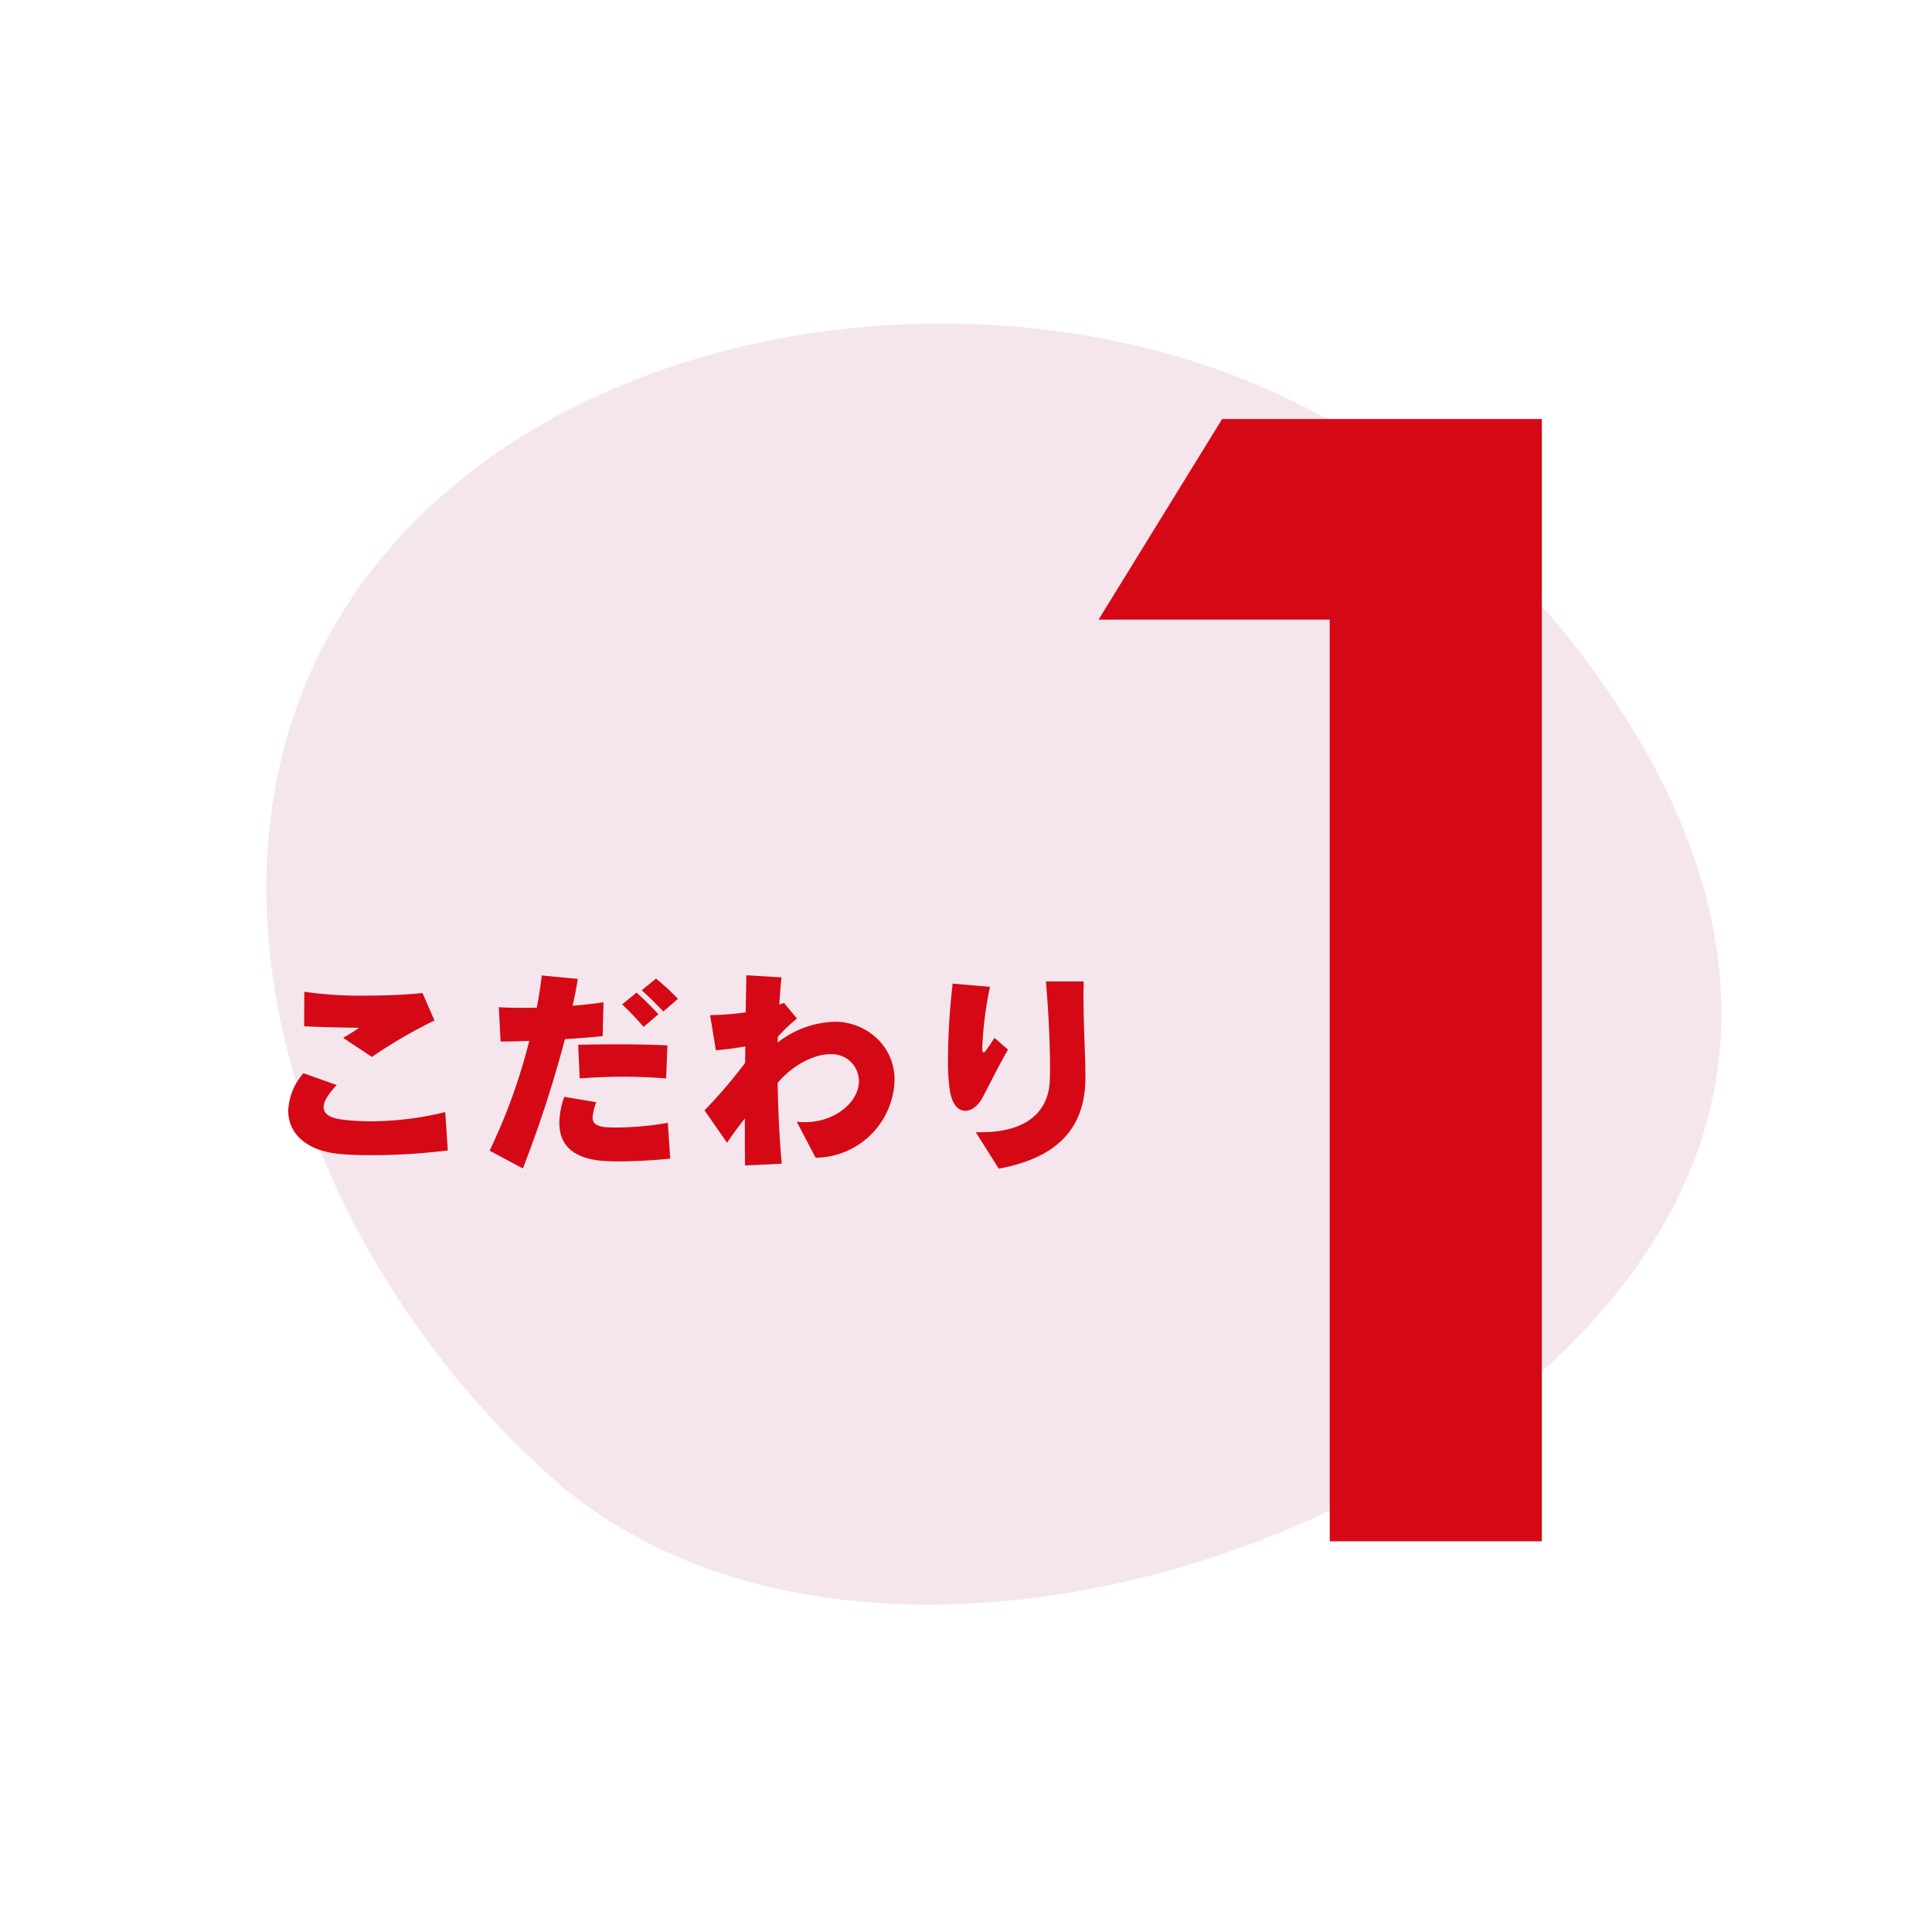
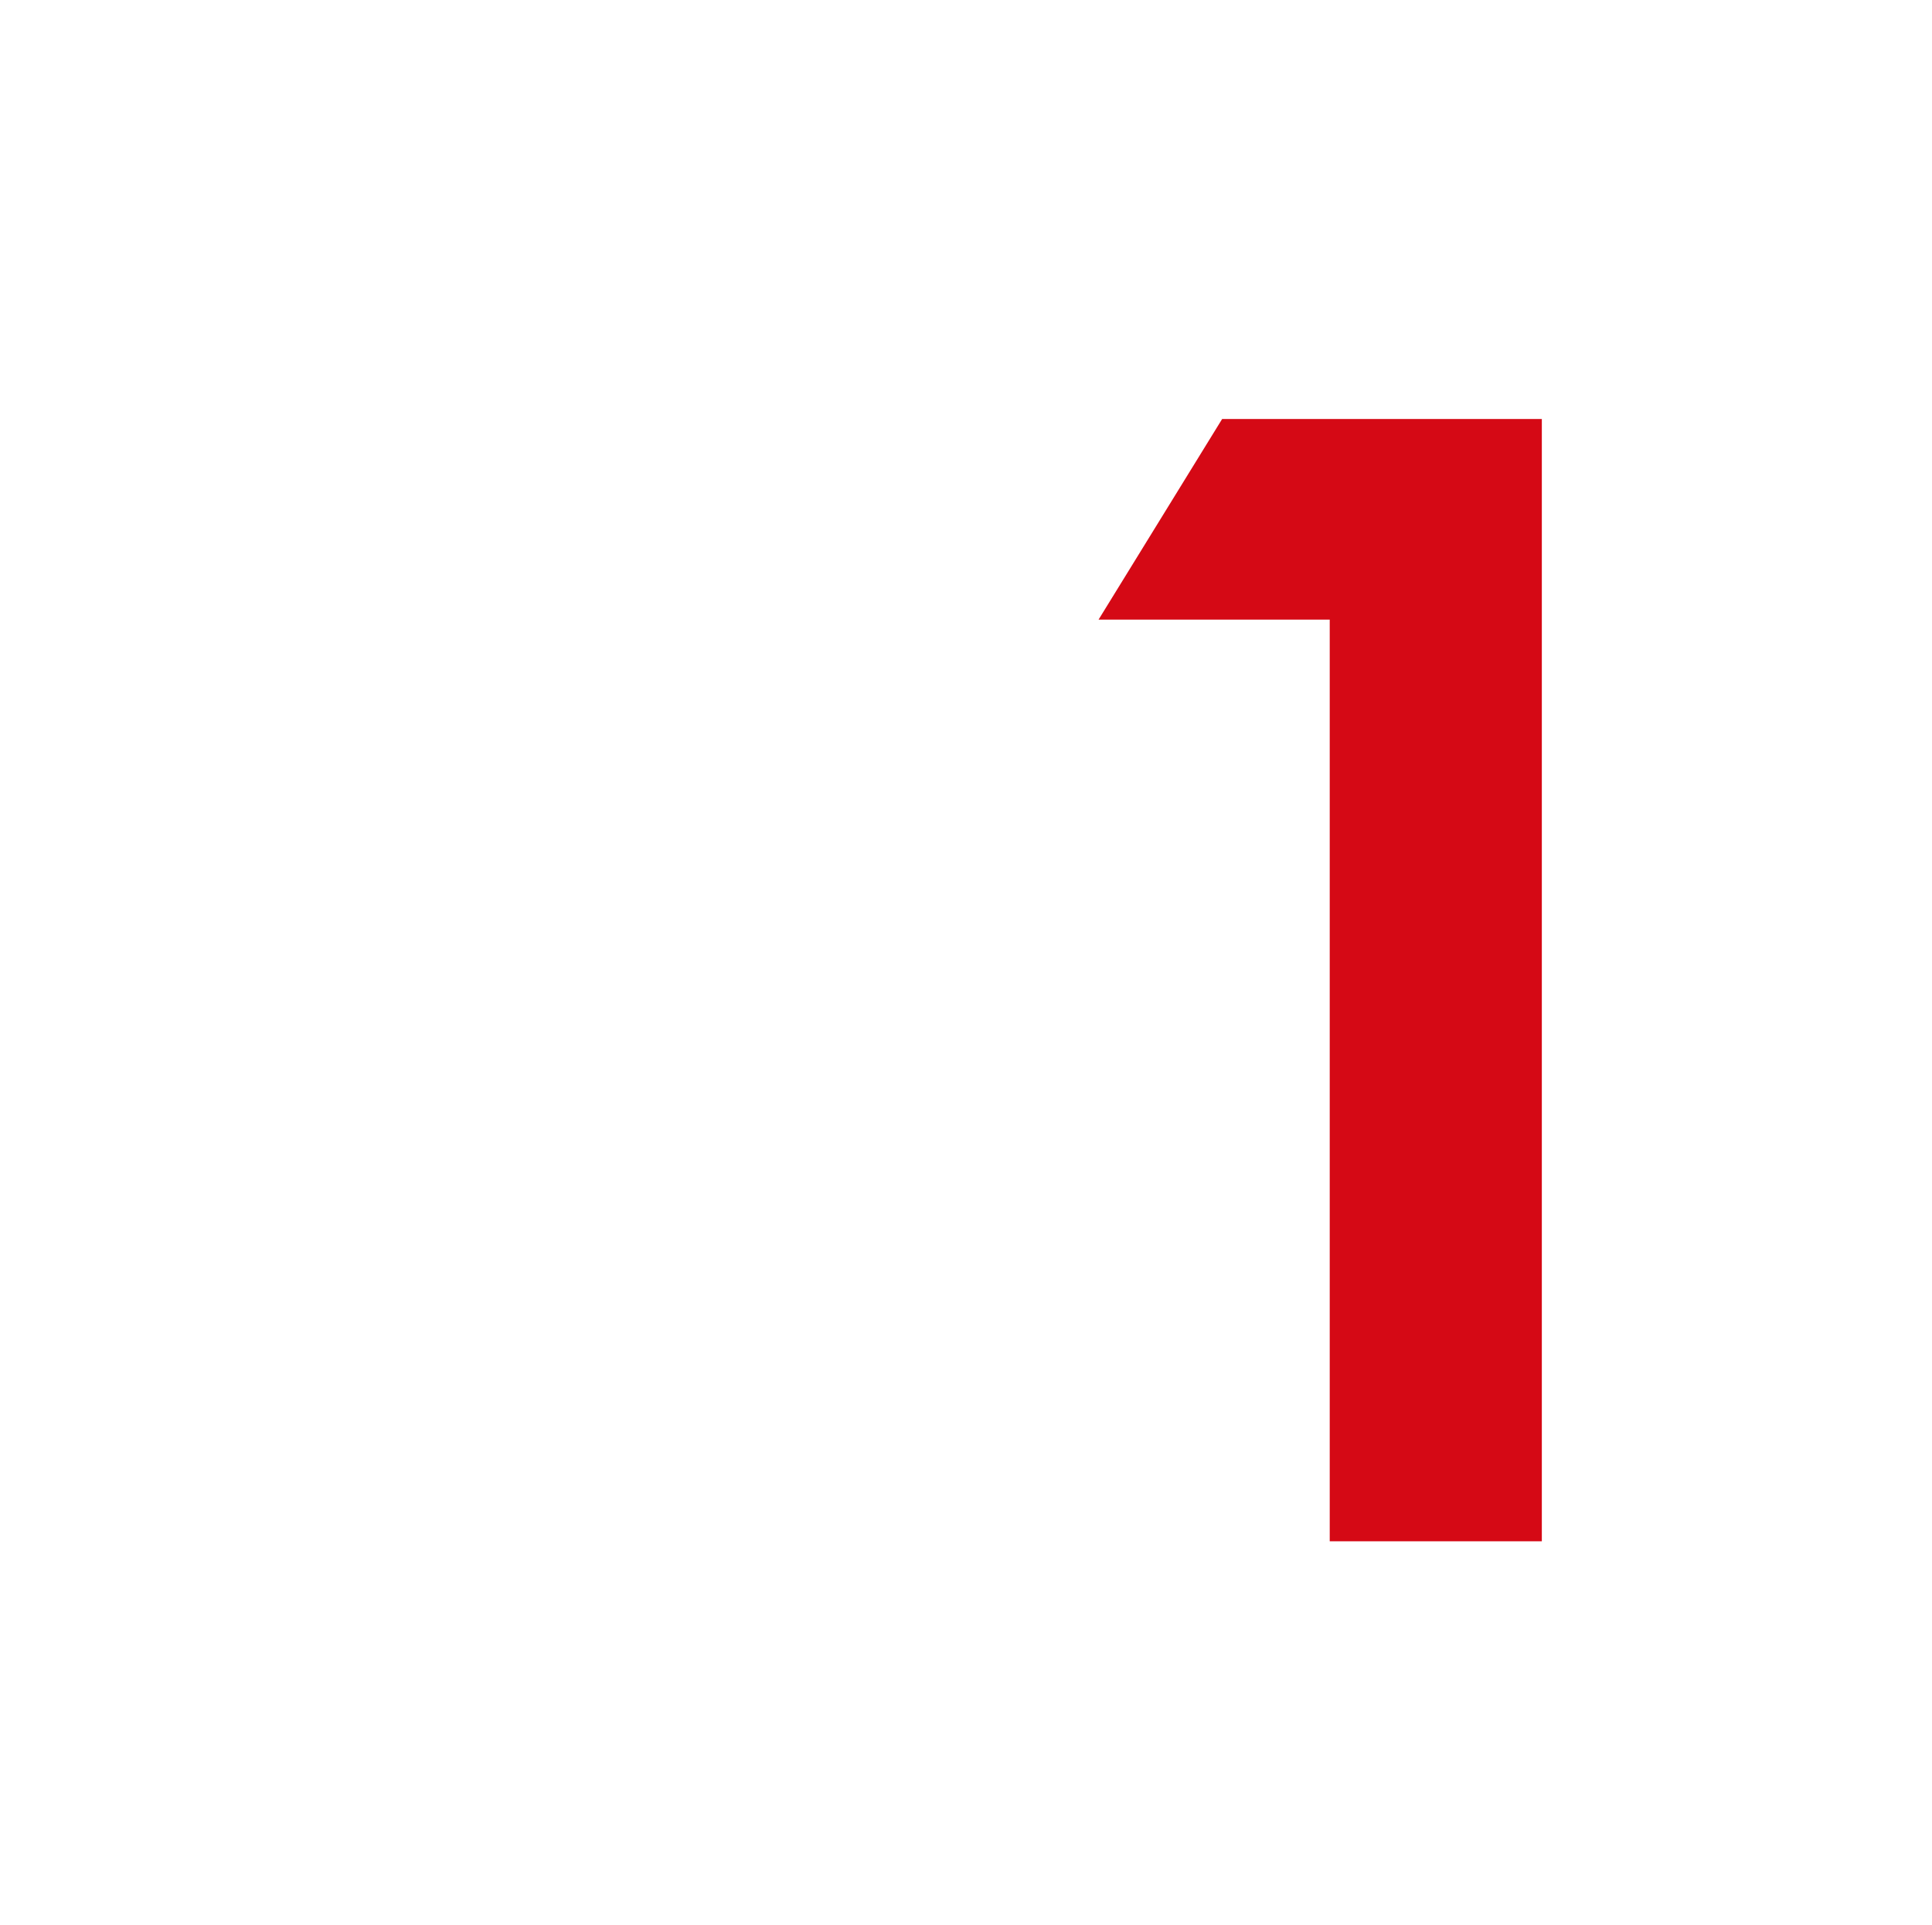
<svg xmlns="http://www.w3.org/2000/svg" width="441.411" height="439.866" viewBox="0 0 441.411 439.866">
  <g id="ko1" transform="translate(-10382.515 -4018.852)">
-     <path id="パス_11216" data-name="パス 11216" d="M143.9,0c83.276,0,153.657,32.159,153.657,115.435S227.172,301.57,143.9,301.57-24.889,249.381-24.889,166.1,60.619,0,143.9,0Z" transform="translate(10602.801 4035.506) rotate(42)" fill="#f5e6ee" />
    <path id="パス_23325" data-name="パス 23325" d="M58.745-256.419h73.039V0H83.323V-210.574H30.505Z" transform="translate(10603 4371)" fill="#d50915" />
-     <path id="パス_23326" data-name="パス 23326" d="M39.788-29.988,37.044-36.26c-3.773.392-8.477.588-13.132.588a87.894,87.894,0,0,1-13.867-.882L10-28.665c3.92.2,8.379.294,12.544.343-1.078.784-2.45,1.617-3.626,2.3l6.566,4.361A109.73,109.73,0,0,1,39.788-29.988ZM42.826-.294l-.588-8.771A71.306,71.306,0,0,1,25.431-6.958a52.074,52.074,0,0,1-6.37-.343c-3.234-.343-4.606-1.372-4.606-2.891,0-1.323,1.078-3.038,2.989-5.047l-7.6-2.7A13.82,13.82,0,0,0,6.37-9.359c0,5.047,3.969,9.261,12.152,9.9,2.352.2,4.753.245,7.252.245A143.553,143.553,0,0,0,42.826-.294ZM95.4-34.937a50.152,50.152,0,0,0-5-4.606L87.122-36.9c1.764,1.568,3.479,3.332,4.949,4.851Zm-4.459,3.528a67.988,67.988,0,0,0-5-4.949l-3.283,2.695a60.778,60.778,0,0,1,4.9,5.145ZM93-24.3c-4.312-.2-8.036-.245-11.613-.245-2.94,0-5.782.049-8.771.1l.343,7.693c3.283-.245,6.566-.392,9.751-.392,3.479,0,6.86.147,10,.392ZM78.4-34.153c-1.911.294-4.41.588-7.056.784.49-2.107.882-4.165,1.176-6.125l-8.232-.784c-.245,2.3-.637,4.753-1.127,7.35-1.225.049-2.4.049-3.479.049-2.009,0-3.822-.049-5.194-.147l.392,7.84c1.813,0,4.116-.049,6.566-.147A133.37,133.37,0,0,1,52.381-.245l7.6,4.067a273.123,273.123,0,0,0,9.6-29.547c3.185-.2,6.223-.441,8.624-.686ZM93.639,1.568,93.1-6.615A68.59,68.59,0,0,1,81.536-5.537c-.833,0-1.568,0-2.254-.049-2.6-.147-3.381-.98-3.381-2.254a14.623,14.623,0,0,1,.833-3.479l-7.3-1.225a18.755,18.755,0,0,0-1.127,5.929c0,4.9,2.94,8.232,10.241,8.722.931.049,2.009.1,3.234.1C85.407,2.205,90.062,1.96,93.639,1.568Zm51.254-17.934a12.872,12.872,0,0,0-2.94-8.379,13.923,13.923,0,0,0-10.878-4.949,22.1,22.1,0,0,0-12.887,4.753,11.942,11.942,0,0,1,.049-1.323,35.06,35.06,0,0,1,4.361-4.165l-2.94-3.577c-.343.147-.735.245-1.078.392.147-2.646.294-4.508.49-6.223l-8.036-.49c-.049,2.744-.1,5.586-.147,8.477a62.862,62.862,0,0,1-8.134.637l1.323,8.036c2.45-.2,4.7-.539,6.713-.882,0,1.323,0,2.6-.049,3.773a112.838,112.838,0,0,1-9.261,10.829l5.145,7.4c1.225-1.813,2.646-3.773,4.067-5.537,0,4.165,0,7.84.049,10.731l8.379-.392c-.539-5.978-.833-12.3-.931-18.473,3.283-3.92,8.134-6.566,12.1-6.566a6.214,6.214,0,0,1,5.1,2.3,6.338,6.338,0,0,1,1.372,3.871c0,4.655-5.341,9.359-12.3,9.359a12.489,12.489,0,0,1-1.911-.1l4.312,8.232A18.225,18.225,0,0,0,144.893-16.366Zm25.921-6.958-3.087-2.695c-1.421,2.2-2.156,3.332-2.5,3.332-.2,0-.294-.343-.294-1.127A84.2,84.2,0,0,1,166.7-37.681l-8.526-.735a159.267,159.267,0,0,0-1.078,17.248,46.973,46.973,0,0,0,.392,6.909c.49,3.479,1.96,4.9,3.577,4.9,1.421,0,2.94-1.127,3.92-2.989C166.7-15.582,168.609-19.5,170.814-23.324ZM188.5-16.17v-1.372c0-4.312-.441-11.368-.441-18.277,0-1.029.049-2.058.049-3.087h-8.624c.539,6.468.931,13.622.931,19.208,0,1.274,0,2.4-.049,3.479-.245,6.027-4.116,11.76-15.729,11.76h-1.176l5.243,8.33C183.26,1.176,188.209-6.37,188.5-16.17Z" transform="translate(10442 4282)" fill="#d50915" />
  </g>
</svg>